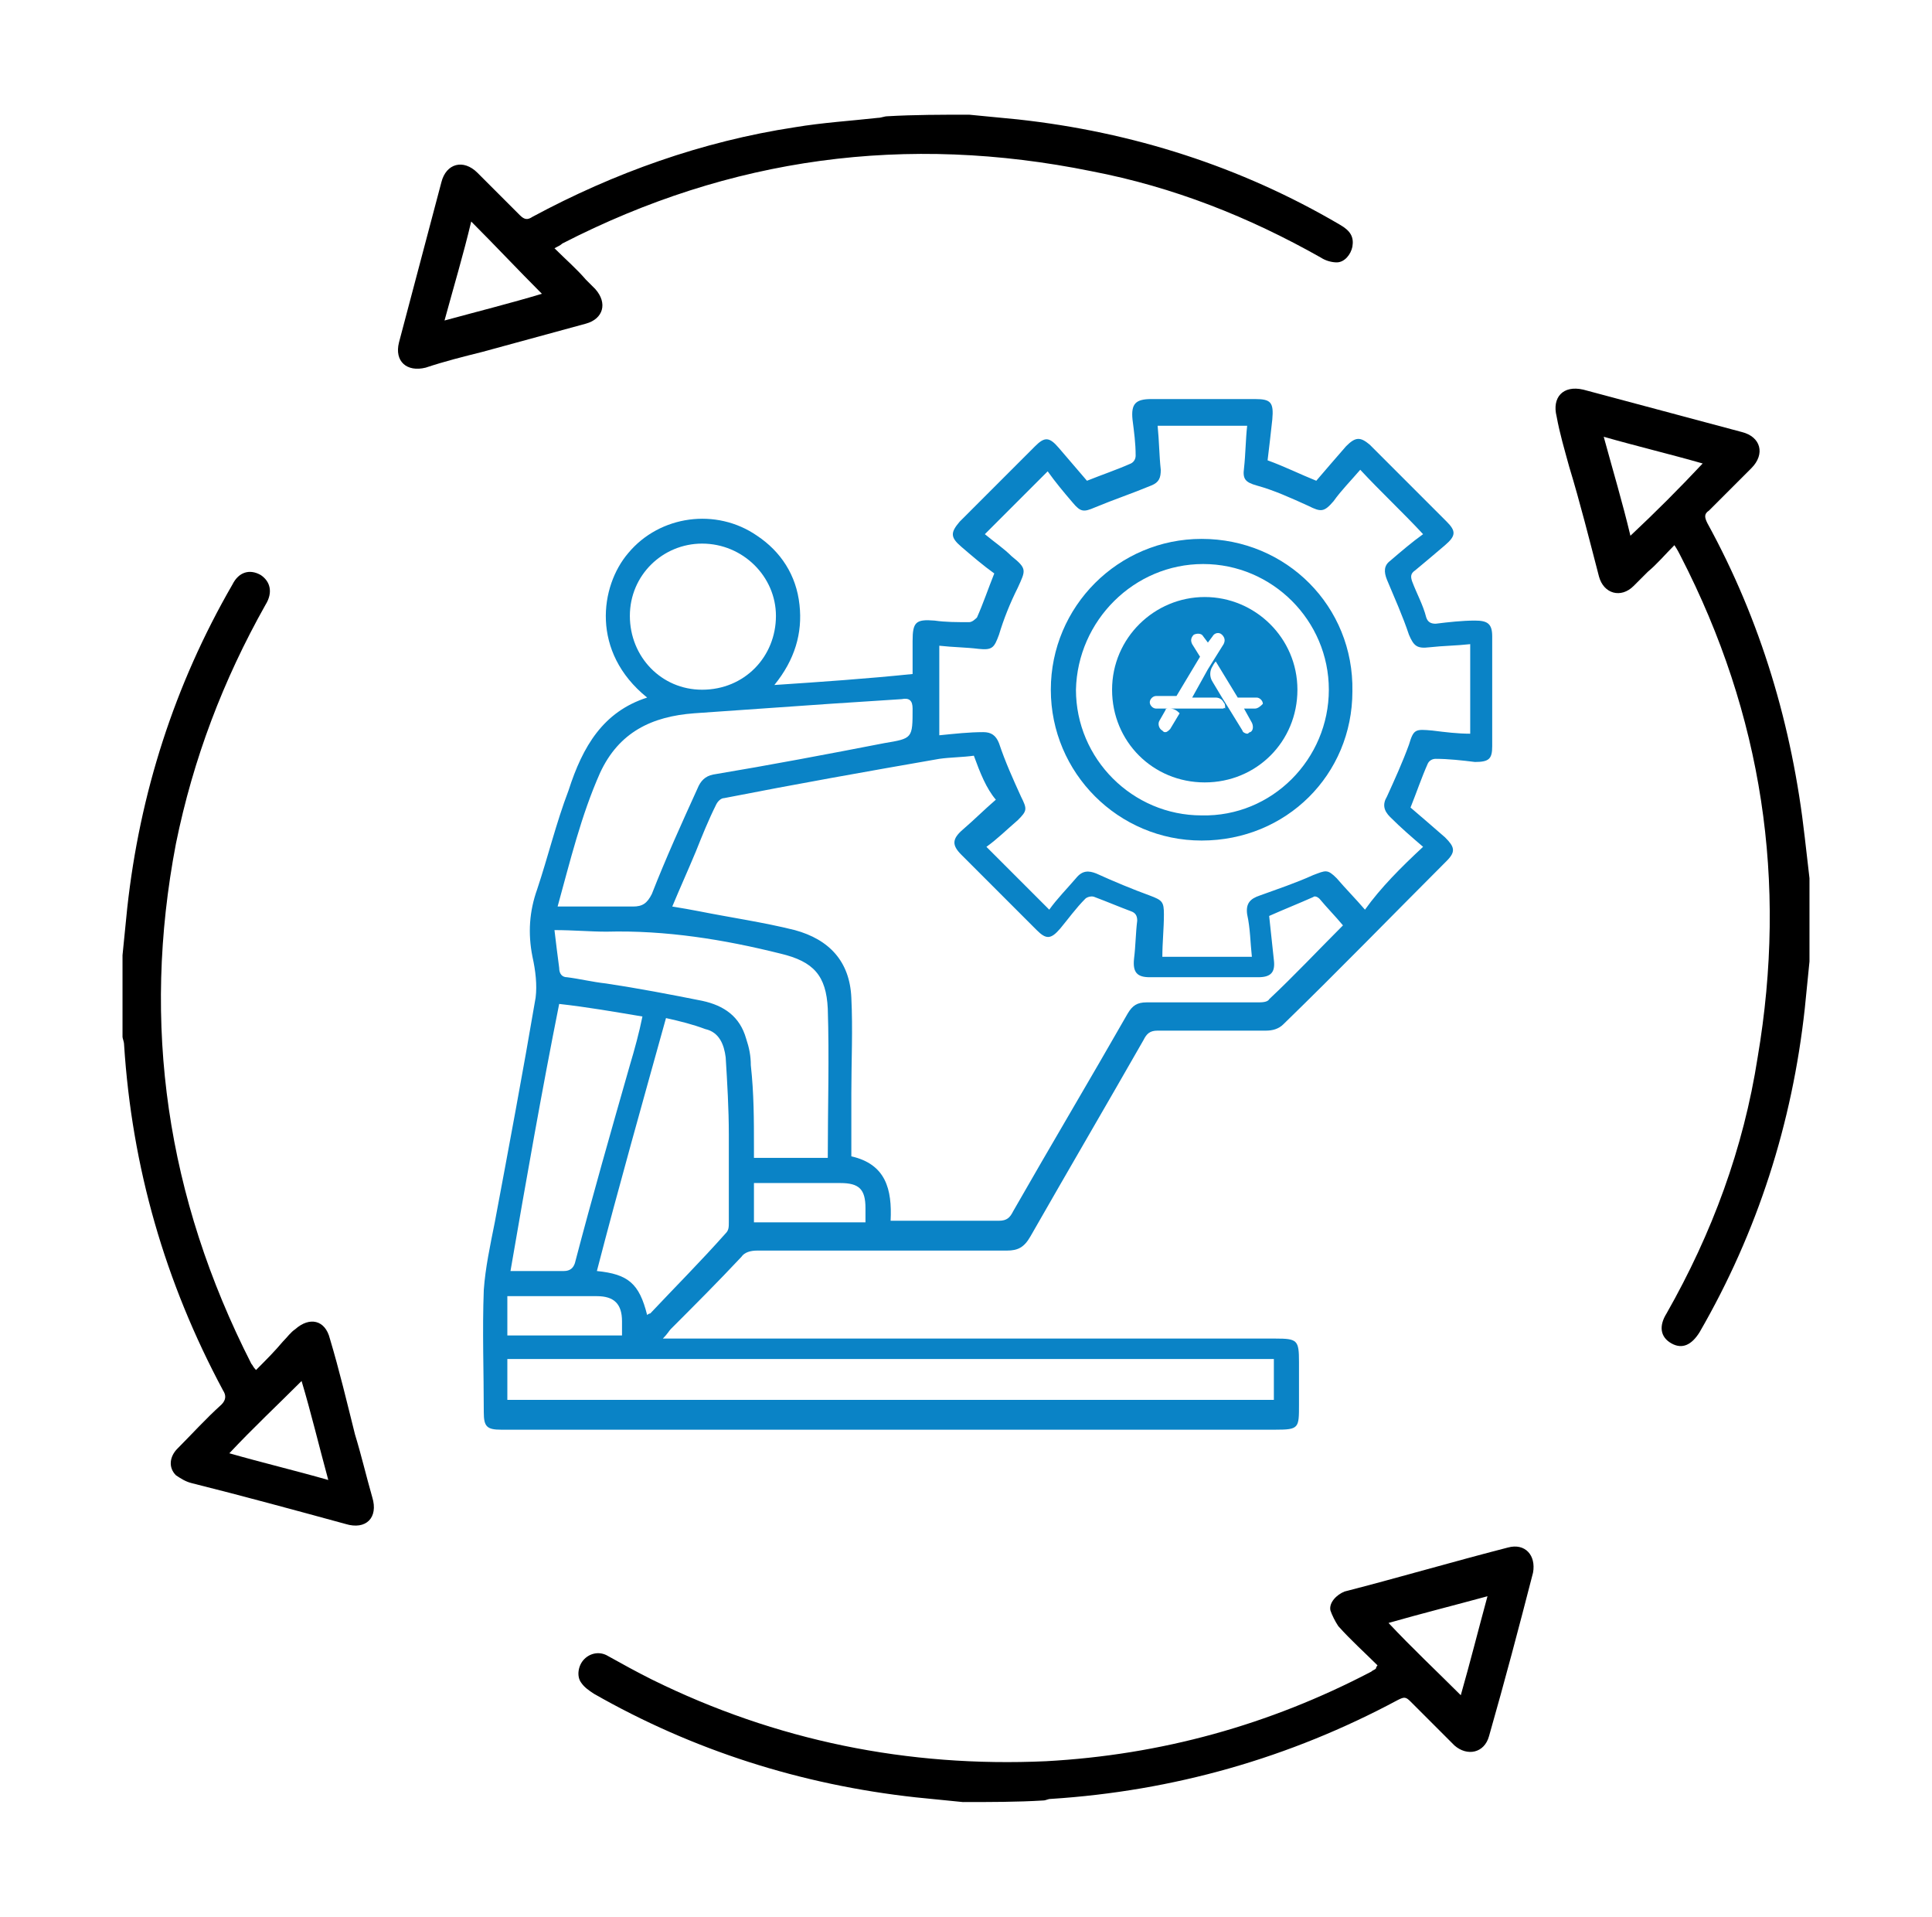
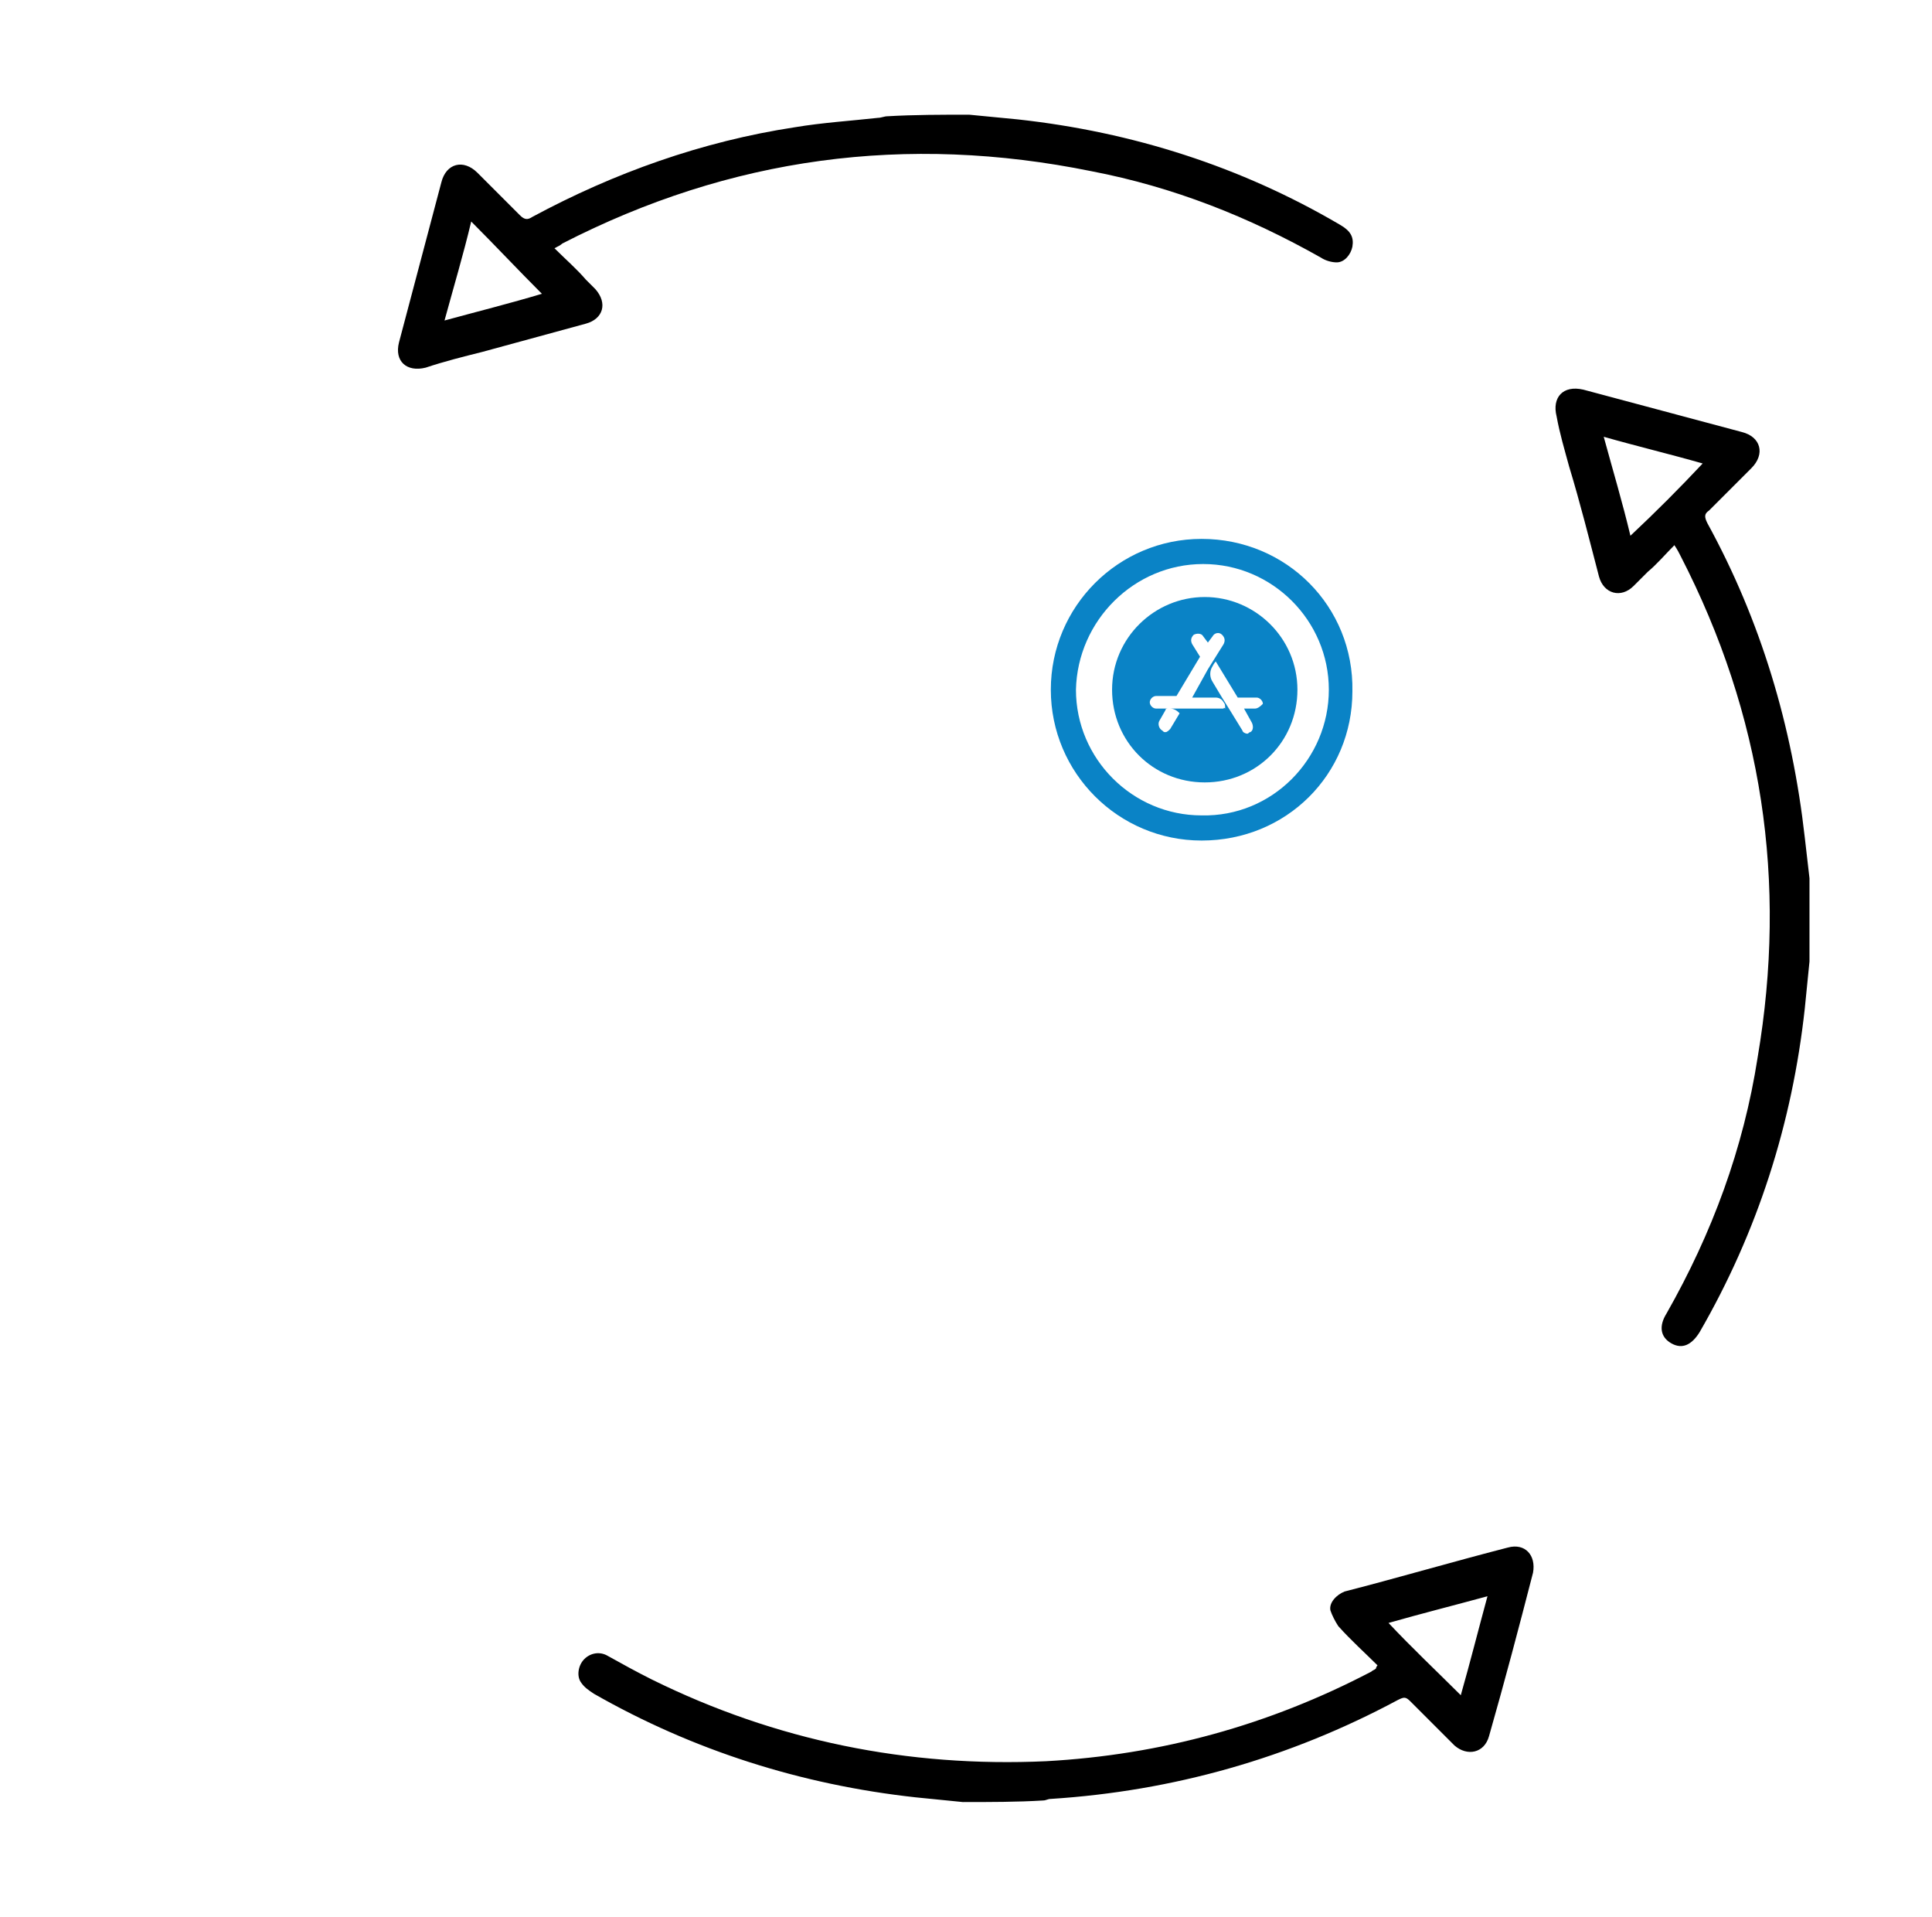
<svg xmlns="http://www.w3.org/2000/svg" version="1.1" id="Layer_1" x="0px" y="0px" viewBox="0 0 123 122" style="enable-background:new 0 0 123 122;" xml:space="preserve">
  <style type="text/css">
	.st0{fill:#0A83C6;}
</style>
-   <path class="st0" d="M41.2,44.4c-3.6-2.9-3-7.1-1.2-9.2c2-2.4,5.6-2.9,8.2-1.1c1.5,1,2.5,2.5,2.7,4.4c0.2,1.8-0.3,3.5-1.6,5.1  c3-0.2,5.9-0.4,8.8-0.7c0-0.8,0-1.4,0-2.1c0-1.2,0.2-1.4,1.4-1.3c0.7,0.1,1.4,0.1,2.2,0.1c0.2,0,0.4-0.2,0.5-0.3  c0.4-0.9,0.7-1.8,1.1-2.8c-0.7-0.5-1.4-1.1-2.1-1.7c-0.7-0.6-0.7-0.9-0.1-1.6c1.6-1.6,3.2-3.2,4.8-4.8c0.6-0.6,0.9-0.6,1.5,0.1  c0.6,0.7,1.2,1.4,1.8,2.1c1-0.4,1.9-0.7,2.8-1.1c0.2-0.1,0.3-0.3,0.3-0.5c0-0.8-0.1-1.5-0.2-2.3c-0.1-1,0.2-1.3,1.2-1.3  c2.2,0,4.4,0,6.6,0c1,0,1.2,0.2,1.1,1.3c-0.1,0.9-0.2,1.8-0.3,2.6c1.1,0.4,2.1,0.9,3.1,1.3c0.6-0.7,1.2-1.4,1.9-2.2  c0.6-0.6,0.9-0.6,1.5-0.1c1.6,1.6,3.2,3.2,4.9,4.9c0.6,0.6,0.6,0.9-0.1,1.5s-1.3,1.1-1.9,1.6c-0.3,0.2-0.3,0.4-0.2,0.7  c0.3,0.8,0.7,1.5,0.9,2.3c0.1,0.3,0.3,0.4,0.6,0.4c0.8-0.1,1.7-0.2,2.5-0.2c0.8,0,1.1,0.2,1.1,1c0,2.3,0,4.6,0,7c0,0.8-0.2,1-1.1,1  c-0.8-0.1-1.7-0.2-2.5-0.2c-0.2,0-0.4,0.1-0.5,0.3c-0.4,0.9-0.7,1.8-1.1,2.8c0.7,0.6,1.4,1.2,2.2,1.9c0.6,0.6,0.7,0.9,0.1,1.5  c-3.5,3.5-6.9,7-10.4,10.4c-0.3,0.3-0.7,0.4-1.1,0.4c-2.3,0-4.6,0-6.9,0c-0.5,0-0.7,0.2-0.9,0.6c-2.4,4.2-4.8,8.3-7.2,12.5  c-0.4,0.7-0.8,0.9-1.5,0.9c-5.3,0-10.6,0-15.9,0c-0.4,0-0.8,0.1-1,0.4c-1.5,1.6-3,3.1-4.5,4.6c-0.1,0.1-0.2,0.3-0.5,0.6  c0.4,0,0.6,0,0.8,0c12.7,0,25.5,0,38.2,0c1.4,0,1.5,0.1,1.5,1.5c0,0.9,0,1.8,0,2.7c0,1.5,0,1.6-1.5,1.6c-14.4,0-28.7,0-43.1,0  c-2.1,0-4.1,0-6.2,0c-0.9,0-1.1-0.2-1.1-1.1c0-2.6-0.1-5.2,0-7.8c0.1-1.4,0.4-2.8,0.7-4.3c0.9-4.8,1.8-9.6,2.6-14.3  c0.1-0.8,0-1.7-0.2-2.6c-0.3-1.5-0.2-2.9,0.3-4.3c0.7-2.1,1.2-4.2,2-6.3C37.1,47.5,38.4,45.3,41.2,44.4z M62,48.1  c-0.7,0.1-1.5,0.1-2.2,0.2c-4.6,0.8-9.1,1.6-13.7,2.5c-0.2,0-0.4,0.2-0.5,0.4c-0.5,1-0.9,2-1.3,3c-0.5,1.2-1,2.3-1.5,3.5  c0.6,0.1,1.2,0.2,1.7,0.3c2,0.4,4.1,0.7,6.1,1.2c2.2,0.6,3.5,2,3.6,4.3c0.1,2,0,4.1,0,6.1c0,1.3,0,2.6,0,4c2.2,0.5,2.6,2.1,2.5,4.1  c0.3,0,0.5,0,0.7,0c2.1,0,4.1,0,6.2,0c0.5,0,0.7-0.2,0.9-0.6c2.4-4.2,4.9-8.4,7.3-12.6c0.3-0.5,0.6-0.7,1.2-0.7c2.4,0,4.7,0,7.1,0  c0.2,0,0.6,0,0.7-0.2c1.6-1.5,3.1-3.1,4.7-4.7c-0.5-0.6-1-1.1-1.5-1.7c-0.1-0.1-0.3-0.2-0.4-0.1c-0.9,0.4-1.9,0.8-2.8,1.2  c0.1,0.9,0.2,1.9,0.3,2.8c0.1,0.8-0.2,1.1-1,1.1c-2.3,0-4.6,0-6.9,0c-0.8,0-1.1-0.3-1-1.2c0.1-0.8,0.1-1.6,0.2-2.4  c0-0.3-0.1-0.5-0.4-0.6c-0.8-0.3-1.5-0.6-2.3-0.9c-0.2-0.1-0.5,0-0.6,0.1c-0.6,0.6-1.1,1.3-1.6,1.9c-0.6,0.7-0.9,0.7-1.5,0.1  c-1.6-1.6-3.2-3.2-4.8-4.8c-0.6-0.6-0.6-1,0.1-1.6c0.7-0.6,1.4-1.3,2.1-1.9C62.8,50.2,62.4,49.2,62,48.1z M90.6,53.9  c-0.7-0.6-1.4-1.2-2.1-1.9c-0.4-0.4-0.5-0.8-0.2-1.3c0.5-1.1,1-2.2,1.4-3.3c0.3-1,0.4-1,1.5-0.9c0.8,0.1,1.6,0.2,2.4,0.2  c0-1.9,0-3.8,0-5.7c-0.9,0.1-1.7,0.1-2.6,0.2c-0.8,0.1-1-0.1-1.3-0.8c-0.4-1.2-0.9-2.3-1.4-3.5c-0.2-0.5-0.2-0.9,0.2-1.2  c0.7-0.6,1.4-1.2,2.1-1.7c-1.3-1.4-2.7-2.7-4-4.1c-0.6,0.7-1.2,1.3-1.7,2c-0.6,0.7-0.8,0.7-1.6,0.3c-1.1-0.5-2.2-1-3.3-1.3  c-0.7-0.2-0.9-0.4-0.8-1.1c0.1-0.9,0.1-1.8,0.2-2.7c-1.9,0-3.8,0-5.7,0c0.1,1,0.1,1.9,0.2,2.8c0,0.5-0.1,0.8-0.6,1  c-1.2,0.5-2.4,0.9-3.6,1.4c-0.7,0.3-0.9,0.3-1.4-0.3c-0.6-0.7-1.1-1.3-1.6-2c-1.4,1.4-2.7,2.7-4,4c0.6,0.5,1.2,0.9,1.7,1.4  c1,0.8,0.9,0.9,0.4,2c-0.5,1-0.9,2-1.2,3c-0.3,0.8-0.4,1-1.3,0.9c-0.8-0.1-1.6-0.1-2.5-0.2c0,1.9,0,3.8,0,5.7c1-0.1,1.9-0.2,2.8-0.2  c0.5,0,0.8,0.2,1,0.7c0.4,1.2,0.9,2.3,1.4,3.4c0.4,0.8,0.4,0.9-0.2,1.5c-0.7,0.6-1.3,1.2-2,1.7c1.4,1.4,2.7,2.7,4,4  c0.5-0.7,1.1-1.3,1.7-2c0.4-0.5,0.8-0.5,1.3-0.3c1.1,0.5,2.3,1,3.4,1.4c0.8,0.3,0.9,0.4,0.9,1.2c0,0.9-0.1,1.8-0.1,2.7  c2,0,3.8,0,5.7,0c-0.1-0.9-0.1-1.8-0.3-2.7c-0.1-0.7,0.2-1,0.8-1.2c1.1-0.4,2.3-0.8,3.4-1.3c0.8-0.3,0.9-0.4,1.5,0.2  c0.6,0.7,1.2,1.3,1.8,2C87.9,56.5,89.2,55.2,90.6,53.9z M32.3,89.1c16.3,0,32.6,0,48.8,0c0-0.9,0-1.7,0-2.6c-16.3,0-32.5,0-48.8,0  C32.3,87.4,32.3,88.2,32.3,89.1z M35.5,57.7c1.7,0,3.2,0,4.8,0c0.6,0,0.9-0.2,1.2-0.8c0.9-2.3,1.9-4.5,2.9-6.7  c0.2-0.5,0.5-0.8,1-0.9c3.6-0.6,7.3-1.3,10.9-2c1.8-0.3,1.8-0.3,1.8-2.2c0-0.5-0.2-0.7-0.7-0.6c-1.5,0.1-3,0.2-4.6,0.3  c-2.9,0.2-5.8,0.4-8.6,0.6c-2.7,0.2-4.8,1.2-6,3.8C37,51.9,36.3,54.8,35.5,57.7z M35.3,59.2c0.1,0.9,0.2,1.6,0.3,2.4  c0,0.4,0.2,0.6,0.5,0.6c0.8,0.1,1.6,0.3,2.5,0.4c2,0.3,4.1,0.7,6.1,1.1c1.4,0.3,2.4,1,2.8,2.4c0.2,0.6,0.3,1.1,0.3,1.7  C48,69.6,48,71.3,48,73c0,0.2,0,0.4,0,0.7c1.5,0,3,0,4.7,0c0-3.2,0.1-6.4,0-9.5c-0.1-2.1-0.9-3-3-3.5c-3.6-0.9-7.3-1.5-11.1-1.4  C37.6,59.3,36.5,59.2,35.3,59.2z M41.2,83.7c0.1-0.1,0.2-0.1,0.2-0.1c1.6-1.7,3.2-3.3,4.8-5.1c0.2-0.2,0.2-0.4,0.2-0.7  c0-1.9,0-3.7,0-5.6c0-1.6-0.1-3.3-0.2-4.9c-0.1-0.8-0.4-1.6-1.3-1.8c-0.8-0.3-1.6-0.5-2.5-0.7c-1.5,5.4-3,10.7-4.4,16.1  C40,81.1,40.7,81.7,41.2,83.7z M32.5,80.9c1.2,0,2.3,0,3.4,0c0.4,0,0.6-0.2,0.7-0.5c1.1-4.2,2.3-8.4,3.5-12.6c0.3-1,0.6-2.1,0.8-3.1  c-1.8-0.3-3.5-0.6-5.3-0.8C34.5,69.4,33.5,75.1,32.5,80.9z M44.7,43.9c2.7,0,4.7-2.1,4.7-4.7c0-2.5-2.1-4.6-4.7-4.6  c-2.5,0-4.6,2-4.6,4.6C40.1,41.8,42.1,43.9,44.7,43.9z M39.6,85c0-0.3,0-0.6,0-0.9c0-1.1-0.5-1.6-1.6-1.6c-1.2,0-2.4,0-3.6,0  c-0.7,0-1.4,0-2.1,0c0,0.9,0,1.7,0,2.5C34.8,85,37.1,85,39.6,85z M55.1,77.8c0-0.3,0-0.6,0-0.9c0-1.2-0.4-1.6-1.6-1.6  c-1.3,0-2.6,0-4,0c-0.5,0-1,0-1.5,0c0,0.9,0,1.7,0,2.5C50.4,77.8,52.7,77.8,55.1,77.8z" />
  <path class="st0" d="M86.1,44c0,5.3-4.2,9.5-9.6,9.5c-5.3,0-9.6-4.3-9.6-9.6c0-5.3,4.3-9.6,9.6-9.6C81.9,34.3,86.2,38.6,86.1,44z   M84.6,43.9c0-4.4-3.6-8-8-8s-8,3.6-8.1,8c0,4.4,3.6,8,8,8C81,52,84.6,48.3,84.6,43.9z" />
  <path class="st0" d="M76.7,38c-3.2,0-5.9,2.6-5.9,5.9s2.6,5.9,5.9,5.9s5.9-2.6,5.9-5.9S79.9,38,76.7,38z M74.5,46.4  c-0.1,0.1-0.2,0.2-0.3,0.2c-0.1,0-0.1,0-0.2-0.1c-0.2-0.1-0.3-0.4-0.2-0.6l0.4-0.7c0-0.1,0.1-0.1,0.2-0.1h0.1c0.3,0,0.5,0.2,0.6,0.3  L74.5,46.4L74.5,46.4z M77.9,45.1h-2.6h-1.7c-0.2,0-0.4-0.2-0.4-0.4c0-0.2,0.2-0.4,0.4-0.4h1.3l1.5-2.5l-0.5-0.8  c-0.1-0.2-0.1-0.4,0.1-0.6c0.2-0.1,0.5-0.1,0.6,0.1l0.3,0.4l0,0l0.3-0.4c0.1-0.2,0.4-0.3,0.6-0.1s0.2,0.4,0.1,0.6l-0.5,0.8l-0.5,0.8  l-1,1.8l0,0h1.5c0.2,0,0.4,0.1,0.5,0.3l0,0c0.1,0.1,0.1,0.2,0.1,0.4C77.9,45,77.9,45.1,77.9,45.1L77.9,45.1z M79.9,45.1h-0.7l0,0  l0.5,0.9c0.1,0.2,0.1,0.5-0.1,0.6c-0.1,0-0.1,0.1-0.2,0.1c-0.1,0-0.3-0.1-0.3-0.2l-0.8-1.3l-0.5-0.8l-0.6-1c-0.2-0.3-0.2-0.7,0-1  c0.1-0.2,0.2-0.3,0.2-0.3l1.4,2.3h1.2c0.2,0,0.4,0.2,0.4,0.4C80.3,44.9,80.1,45.1,79.9,45.1L79.9,45.1z" />
-   <path d="M7.8,60.8c0.1-1,0.2-2,0.3-3c0.8-7.3,3-14.2,6.7-20.6c0.4-0.8,1.1-1,1.8-0.6c0.6,0.4,0.8,1.1,0.3,1.9  c-2.7,4.8-4.6,9.8-5.7,15.2C9,65.2,10.6,76.2,16,86.8c0.1,0.1,0.1,0.2,0.3,0.4c0.6-0.6,1.2-1.2,1.7-1.8c0.3-0.3,0.5-0.6,0.8-0.8  c0.9-0.8,1.9-0.6,2.2,0.6c0.6,2,1.1,4.1,1.6,6.1c0.4,1.3,0.7,2.6,1.1,4c0.4,1.3-0.4,2.1-1.7,1.7c-3.3-0.9-6.6-1.8-9.8-2.6  c-0.4-0.1-0.7-0.3-1-0.5c-0.5-0.5-0.4-1.2,0.1-1.7c0.9-0.9,1.8-1.9,2.8-2.8c0.3-0.3,0.3-0.6,0.1-0.9c-3.7-6.9-5.8-14.2-6.3-22  c0-0.2-0.1-0.4-0.1-0.5C7.8,64.3,7.8,62.5,7.8,60.8z M19.2,87.9c-1.5,1.5-3.1,3-4.6,4.6c2.1,0.6,4.2,1.1,6.3,1.7  C20.3,92,19.8,89.9,19.2,87.9z" />
  <path d="M115.2,61.2c-0.1,1-0.2,2-0.3,3c-0.8,7.3-3,14.2-6.7,20.6c-0.5,0.8-1.1,1.1-1.8,0.7c-0.7-0.4-0.8-1.1-0.3-1.9  c2.9-5.1,4.9-10.5,5.8-16.3c1.9-11.2,0.3-21.8-4.9-31.9c-0.1-0.2-0.2-0.4-0.4-0.7c-0.6,0.6-1.1,1.2-1.7,1.7  c-0.3,0.3-0.6,0.6-0.9,0.9c-0.8,0.8-1.9,0.5-2.2-0.6c-0.6-2.3-1.2-4.7-1.9-7c-0.3-1.1-0.6-2.1-0.8-3.2c-0.3-1.2,0.4-2,1.7-1.7  c3.4,0.9,6.7,1.8,10.1,2.7c1.2,0.3,1.5,1.4,0.6,2.3c-0.9,0.9-1.8,1.8-2.7,2.7c-0.3,0.2-0.3,0.4-0.1,0.8c3.4,6.2,5.4,12.9,6.2,20  c0.1,0.9,0.2,1.7,0.3,2.6C115.2,57.7,115.2,59.5,115.2,61.2z M108.4,29.5c-2.1-0.6-4.2-1.1-6.3-1.7c0.6,2.2,1.2,4.2,1.7,6.3  C105.4,32.6,106.9,31.1,108.4,29.5z" />
  <path d="M61.3,114.7c-1-0.1-2-0.2-3-0.3c-7.3-0.8-14.2-3-20.5-6.6c-0.3-0.2-0.6-0.4-0.8-0.7c-0.3-0.4-0.2-1.1,0.2-1.5  c0.4-0.4,1-0.5,1.5-0.2c0.9,0.5,1.8,1,2.8,1.5c7.9,3.9,16.3,5.6,25.1,5.2c7.3-0.4,14.2-2.3,20.7-5.7c0.1-0.1,0.2-0.1,0.3-0.2  c0,0,0-0.1,0.1-0.2c-0.8-0.8-1.7-1.6-2.5-2.5c-0.2-0.3-0.4-0.7-0.5-1c-0.1-0.5,0.4-1,0.9-1.2c3.5-0.9,6.9-1.9,10.4-2.8  c1.1-0.3,1.8,0.5,1.6,1.6c-0.9,3.5-1.8,6.9-2.8,10.4c-0.3,1.1-1.4,1.3-2.2,0.6c-0.9-0.9-1.8-1.8-2.8-2.8c-0.3-0.3-0.4-0.3-0.8-0.1  c-6.9,3.7-14.3,5.8-22.1,6.3c-0.2,0-0.3,0.1-0.5,0.1C64.8,114.7,63,114.7,61.3,114.7z M94.7,101.6c-2.2,0.6-4.2,1.1-6.3,1.7  c1.5,1.6,3.1,3.1,4.6,4.6C93.6,105.8,94.1,103.8,94.7,101.6z" />
  <path d="M61.7,7.3c1,0.1,2.1,0.2,3.1,0.3c7.3,0.8,14.2,3,20.5,6.7c0.7,0.4,0.9,0.8,0.8,1.4c-0.1,0.5-0.5,1-1,1c-0.3,0-0.7-0.1-1-0.3  c-4.6-2.6-9.4-4.5-14.6-5.5c-11.8-2.4-23-0.9-33.7,4.6c-0.1,0.1-0.3,0.2-0.5,0.3c0.7,0.7,1.4,1.3,2,2c0.2,0.2,0.4,0.4,0.6,0.6  c0.8,0.9,0.5,1.9-0.6,2.2c-2.2,0.6-4.4,1.2-6.6,1.8c-1.2,0.3-2.4,0.6-3.6,1c-1.2,0.3-2-0.4-1.7-1.6c0.9-3.4,1.8-6.8,2.7-10.2  c0.3-1.2,1.4-1.5,2.3-0.6c0.9,0.9,1.8,1.8,2.7,2.7c0.3,0.3,0.5,0.3,0.8,0.1c5.2-2.8,10.8-4.8,16.7-5.7c1.8-0.3,3.5-0.4,5.3-0.6  c0.2,0,0.4-0.1,0.6-0.1C58.2,7.3,60,7.3,61.7,7.3z M28.3,20.4c2.2-0.6,4.2-1.1,6.2-1.7c-1.5-1.5-3-3.1-4.5-4.6  C29.5,16.2,28.9,18.2,28.3,20.4z" />
</svg>